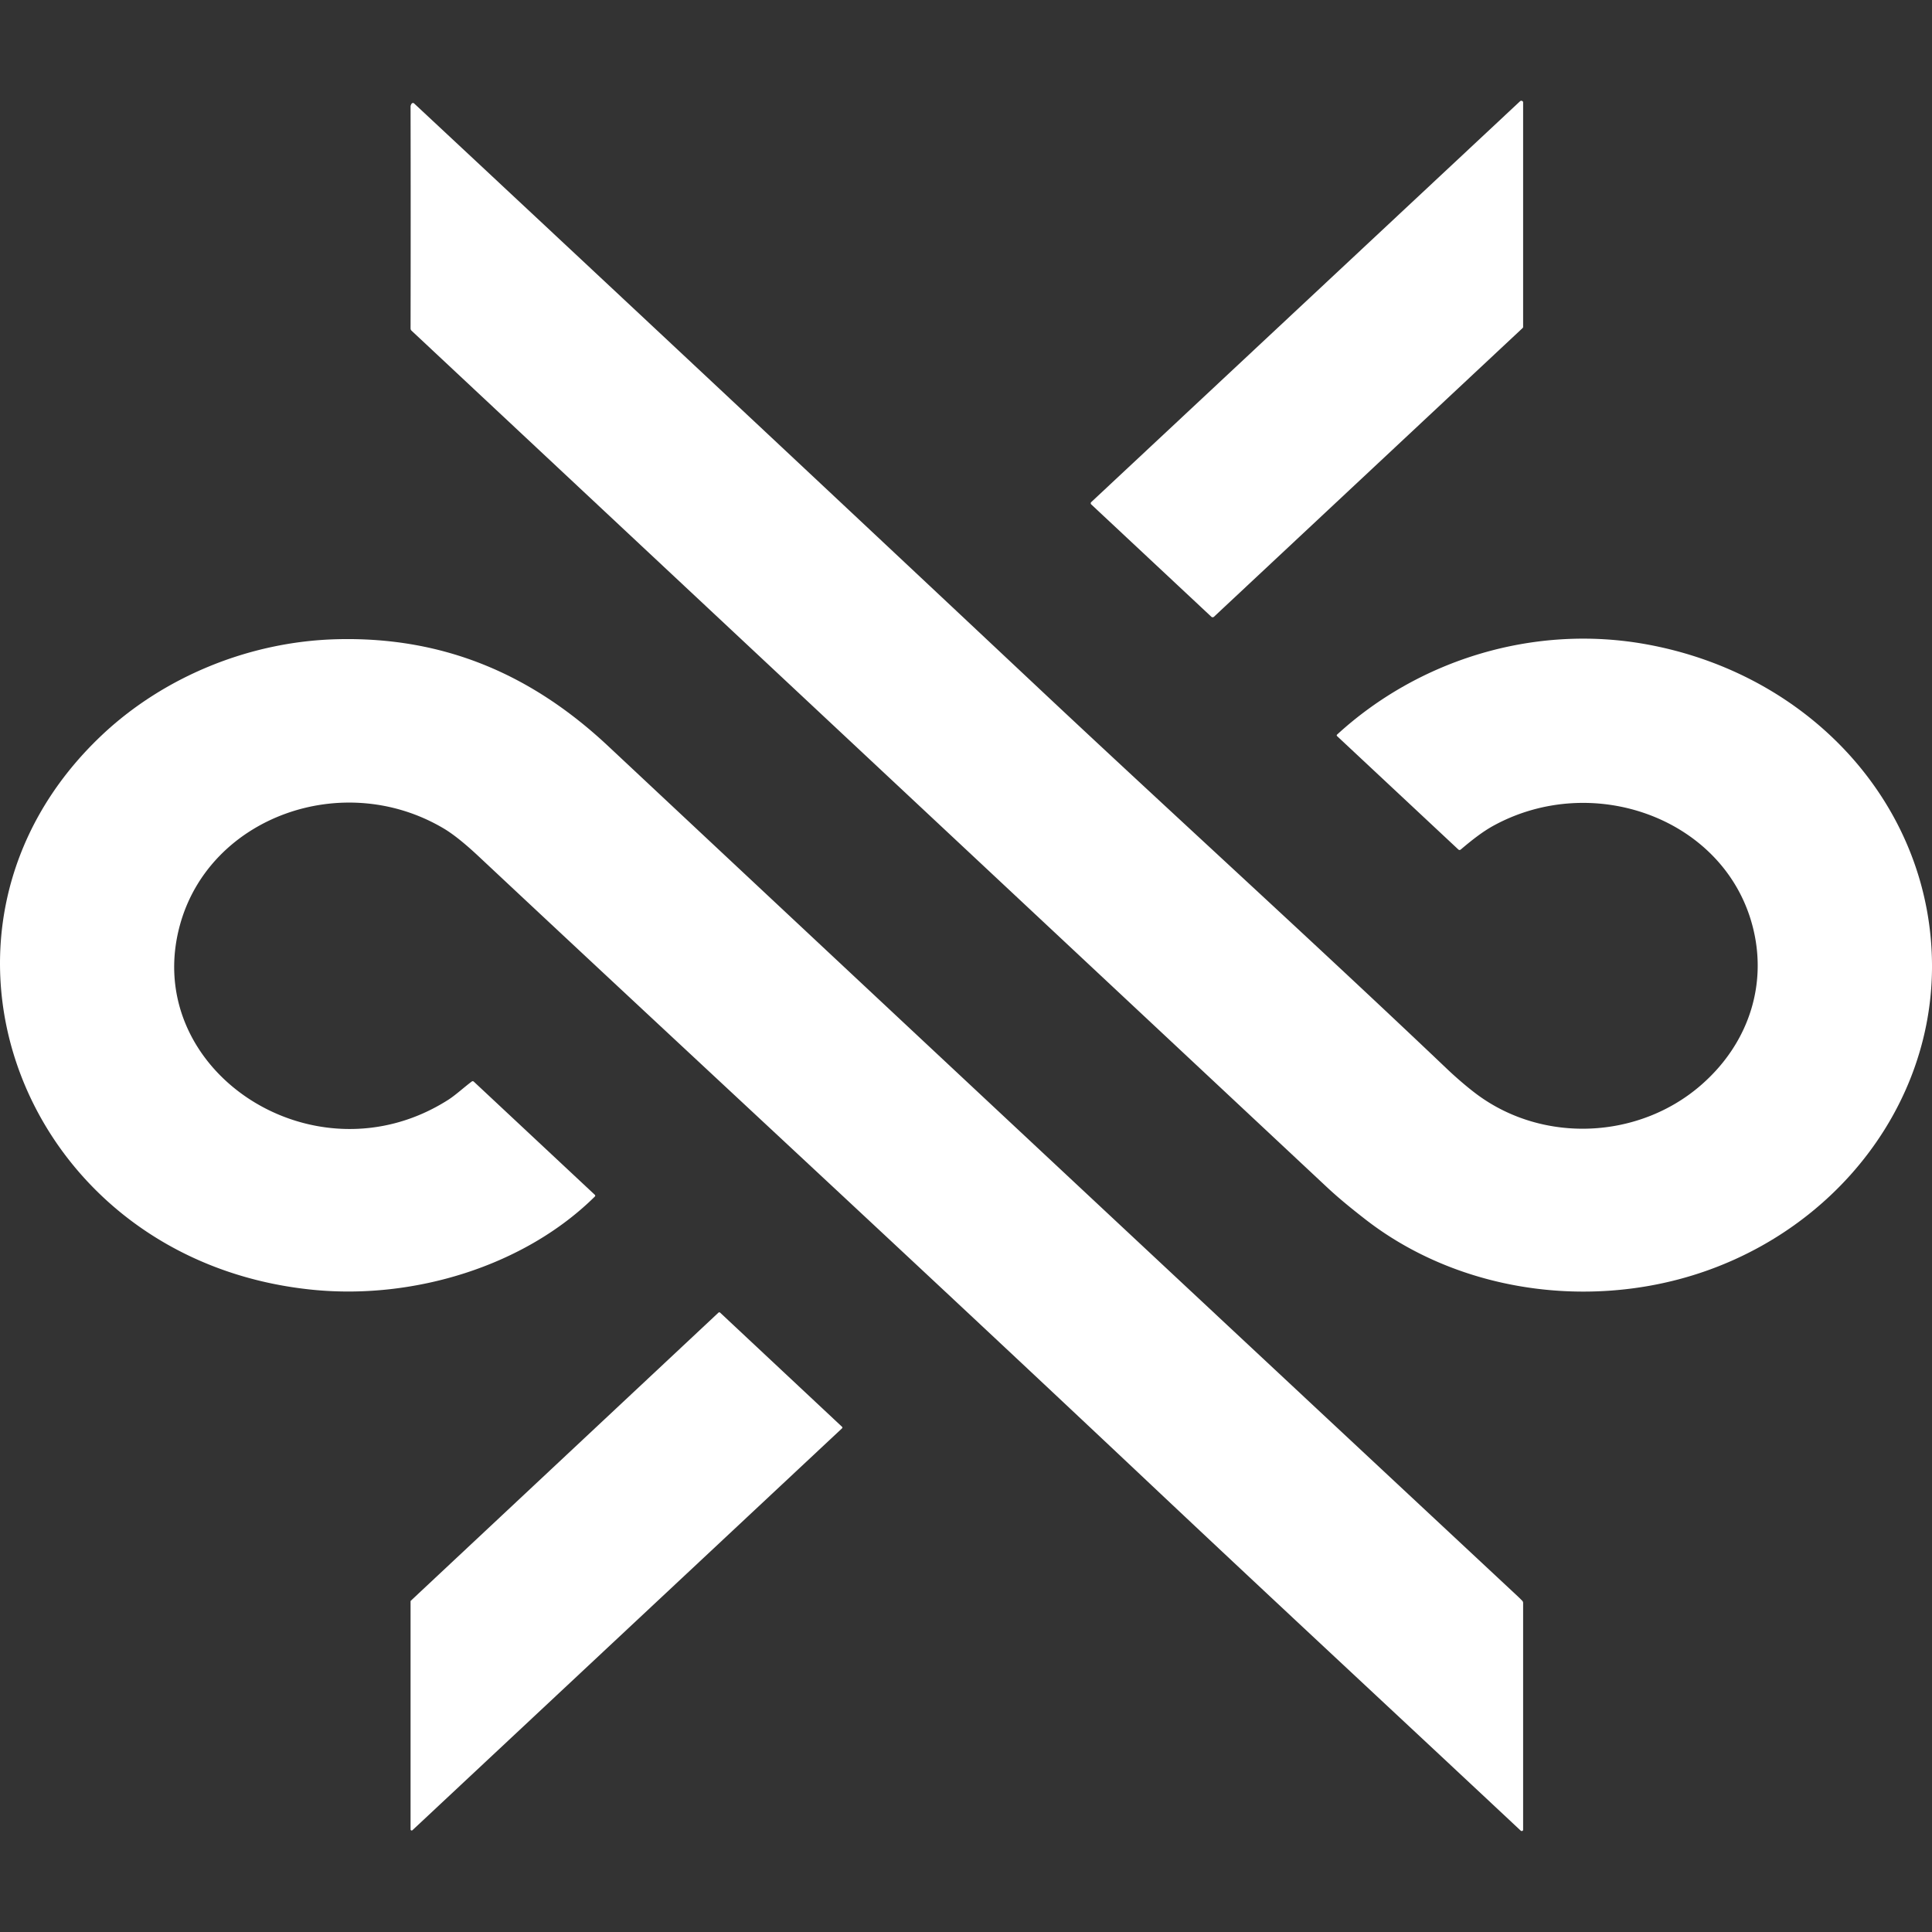
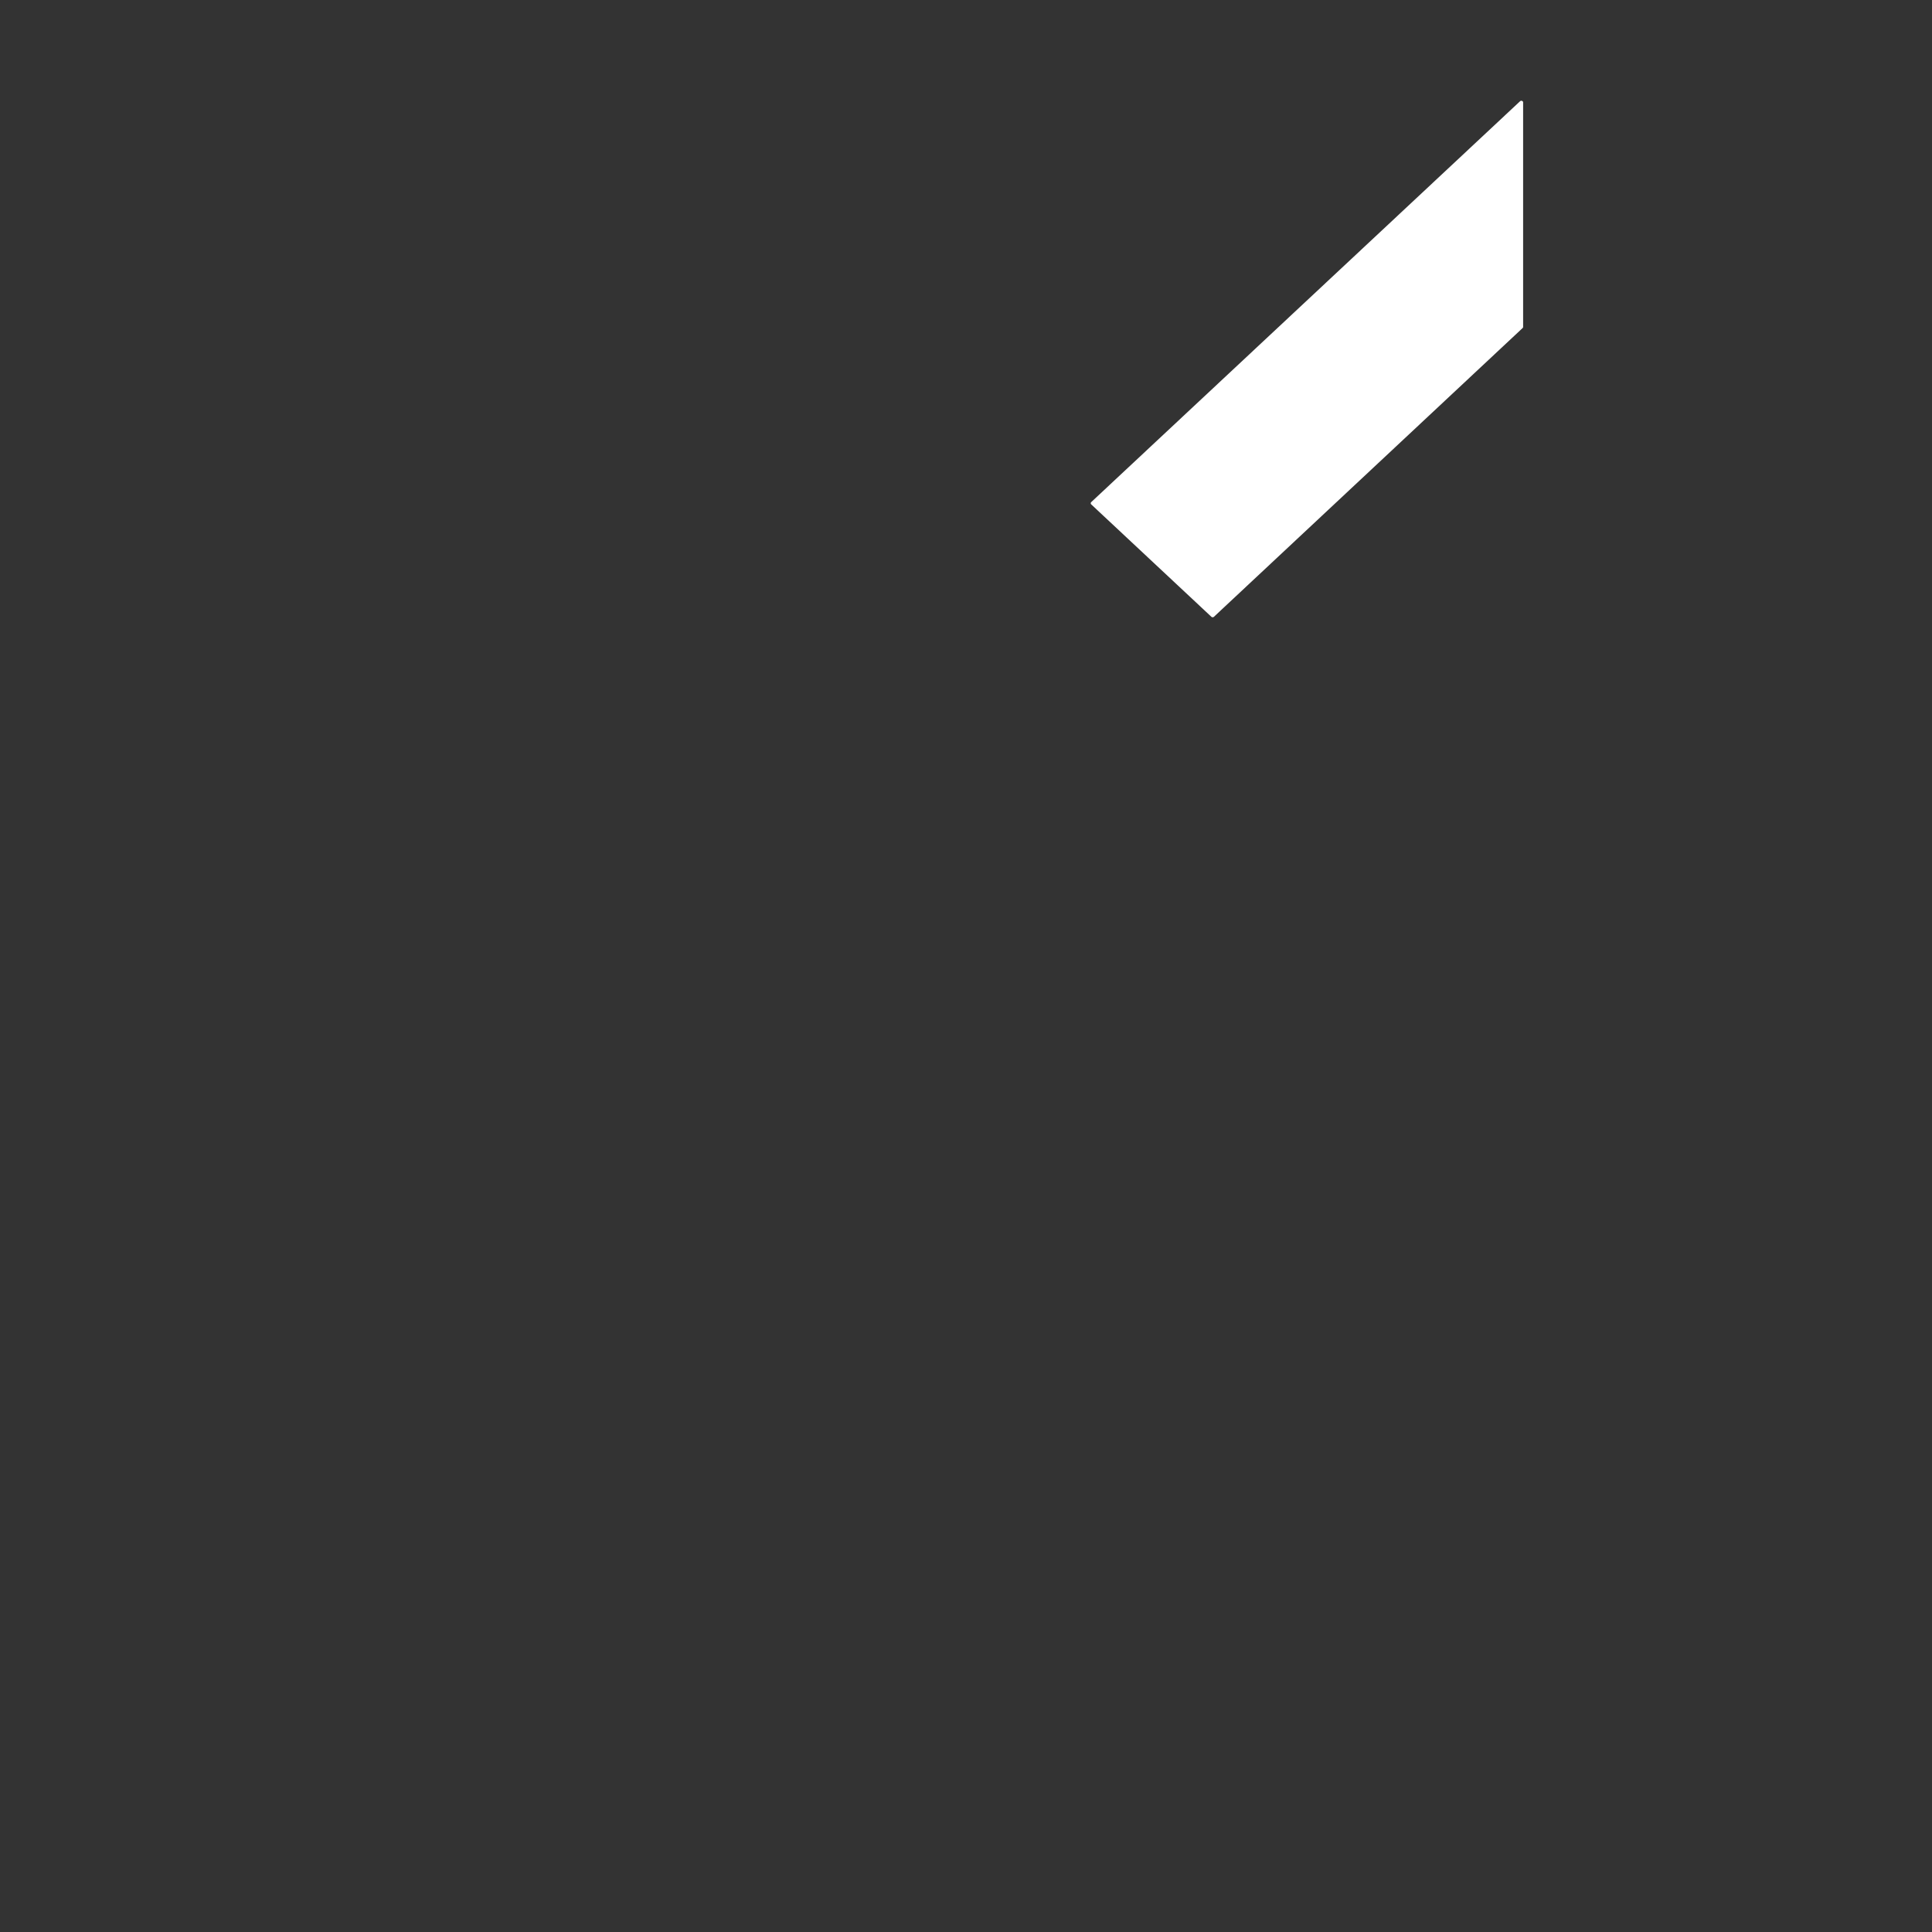
<svg xmlns="http://www.w3.org/2000/svg" width="500" height="500" version="1.0" viewBox="0 0 375 375">
  <rect x="0" y="0" width="375" height="375" fill="#333333" stroke="none" />
  <defs>
    <clipPath id="a">
      <path d="M211 19.559h85V120h-85Zm0 0" />
    </clipPath>
    <clipPath id="b">
-       <path d="M79 19.559h296V251H79Zm0 0" />
-     </clipPath>
+       </clipPath>
    <clipPath id="c">
      <path d="M0 124h296v231.559H0Zm0 0" />
    </clipPath>
    <clipPath id="d">
-       <path d="M79 254h85v101.559H79Zm0 0" />
-     </clipPath>
+       </clipPath>
  </defs>
  <g clip-path="url(#a)">
    <path fill="#fff" d="M295.637 19.879v43.57a.31.31 0 0 1-.098.223l-59.918 56.047a.37.37 0 0 1-.492 0L211.813 97.91a.306.306 0 0 1 0-.457l83.234-77.805c.219-.195.59-.054.59.23Zm0 0" />
  </g>
  <g clip-path="url(#b)">
    <path fill="#fff" d="M201.508 133.484c26.34 24.746 53.148 49.055 79.32 73.957 1.856 1.774 4.164 3.735 5.86 4.993 12.937 9.578 31.394 8.656 43.425-1.77 9.637-8.344 13.317-20.465 9.676-32.246-6.133-19.824-30.754-28.488-49.723-18.25-2.293 1.23-4.457 2.965-6.523 4.715-.168.14-.34.137-.5-.016l-23.492-21.965c-.125-.117-.125-.226 0-.343 15.797-14.473 38.16-21.48 60.058-17.489 32.313 5.88 55.579 31.934 55.391 62.875-.191 30.067-23.5 56.145-55.047 61.66-19.39 3.395-39.914-1.164-55.113-13.066-2.531-1.976-4.922-3.902-7.324-6.148C198.3 174.992 139.086 119.594 79.883 64.188a.593.593 0 0 1-.192-.43c.028-14.414.028-28.778 0-43.098 0-.187.121-.445.227-.566a.333.333 0 0 1 .457-.02 49130.61 49130.61 0 0 1 121.133 113.41Zm0 0" />
  </g>
  <g clip-path="url(#c)">
-     <path fill="#fff" d="M86.063 160.77c-19.47-11.497-45.282-2.227-51.098 18.636-7.863 28.207 25.98 50.668 52.031 34.07 1.445-.925 2.996-2.37 4.547-3.535.152-.117.297-.109.437.02l23.454 21.93c.136.125.136.254.004.379-13.618 13.453-35.09 20.027-54.704 18.078-56.53-5.621-81.054-69.79-40.976-107.645 11.894-11.238 28.52-18.191 45.617-18.629 21-.535 37.992 6.989 52.672 20.746 58.726 55 117.508 109.95 176.348 164.84.351.328.703.672 1.05 1.024a.637.637 0 0 1 .192.449v44.027c0 .188-.223.309-.399.211a.489.489 0 0 1-.129-.101c-23.984-22.465-48.093-44.825-71.996-67.364-46.816-44.133-87.68-81.847-130.199-121.676-2.73-2.558-5.016-4.382-6.852-5.46Zm0 0" />
-   </g>
+     </g>
  <g clip-path="url(#d)">
    <path fill="#fff" d="M79.691 355.09v-44.258c0-.055.024-.105.067-.148l59.703-55.91a.236.236 0 0 1 .305 0l23.68 22.171a.196.196 0 0 1 0 .285l-83.387 78.008c-.133.13-.368.035-.368-.148Zm0 0" />
  </g>
</svg>